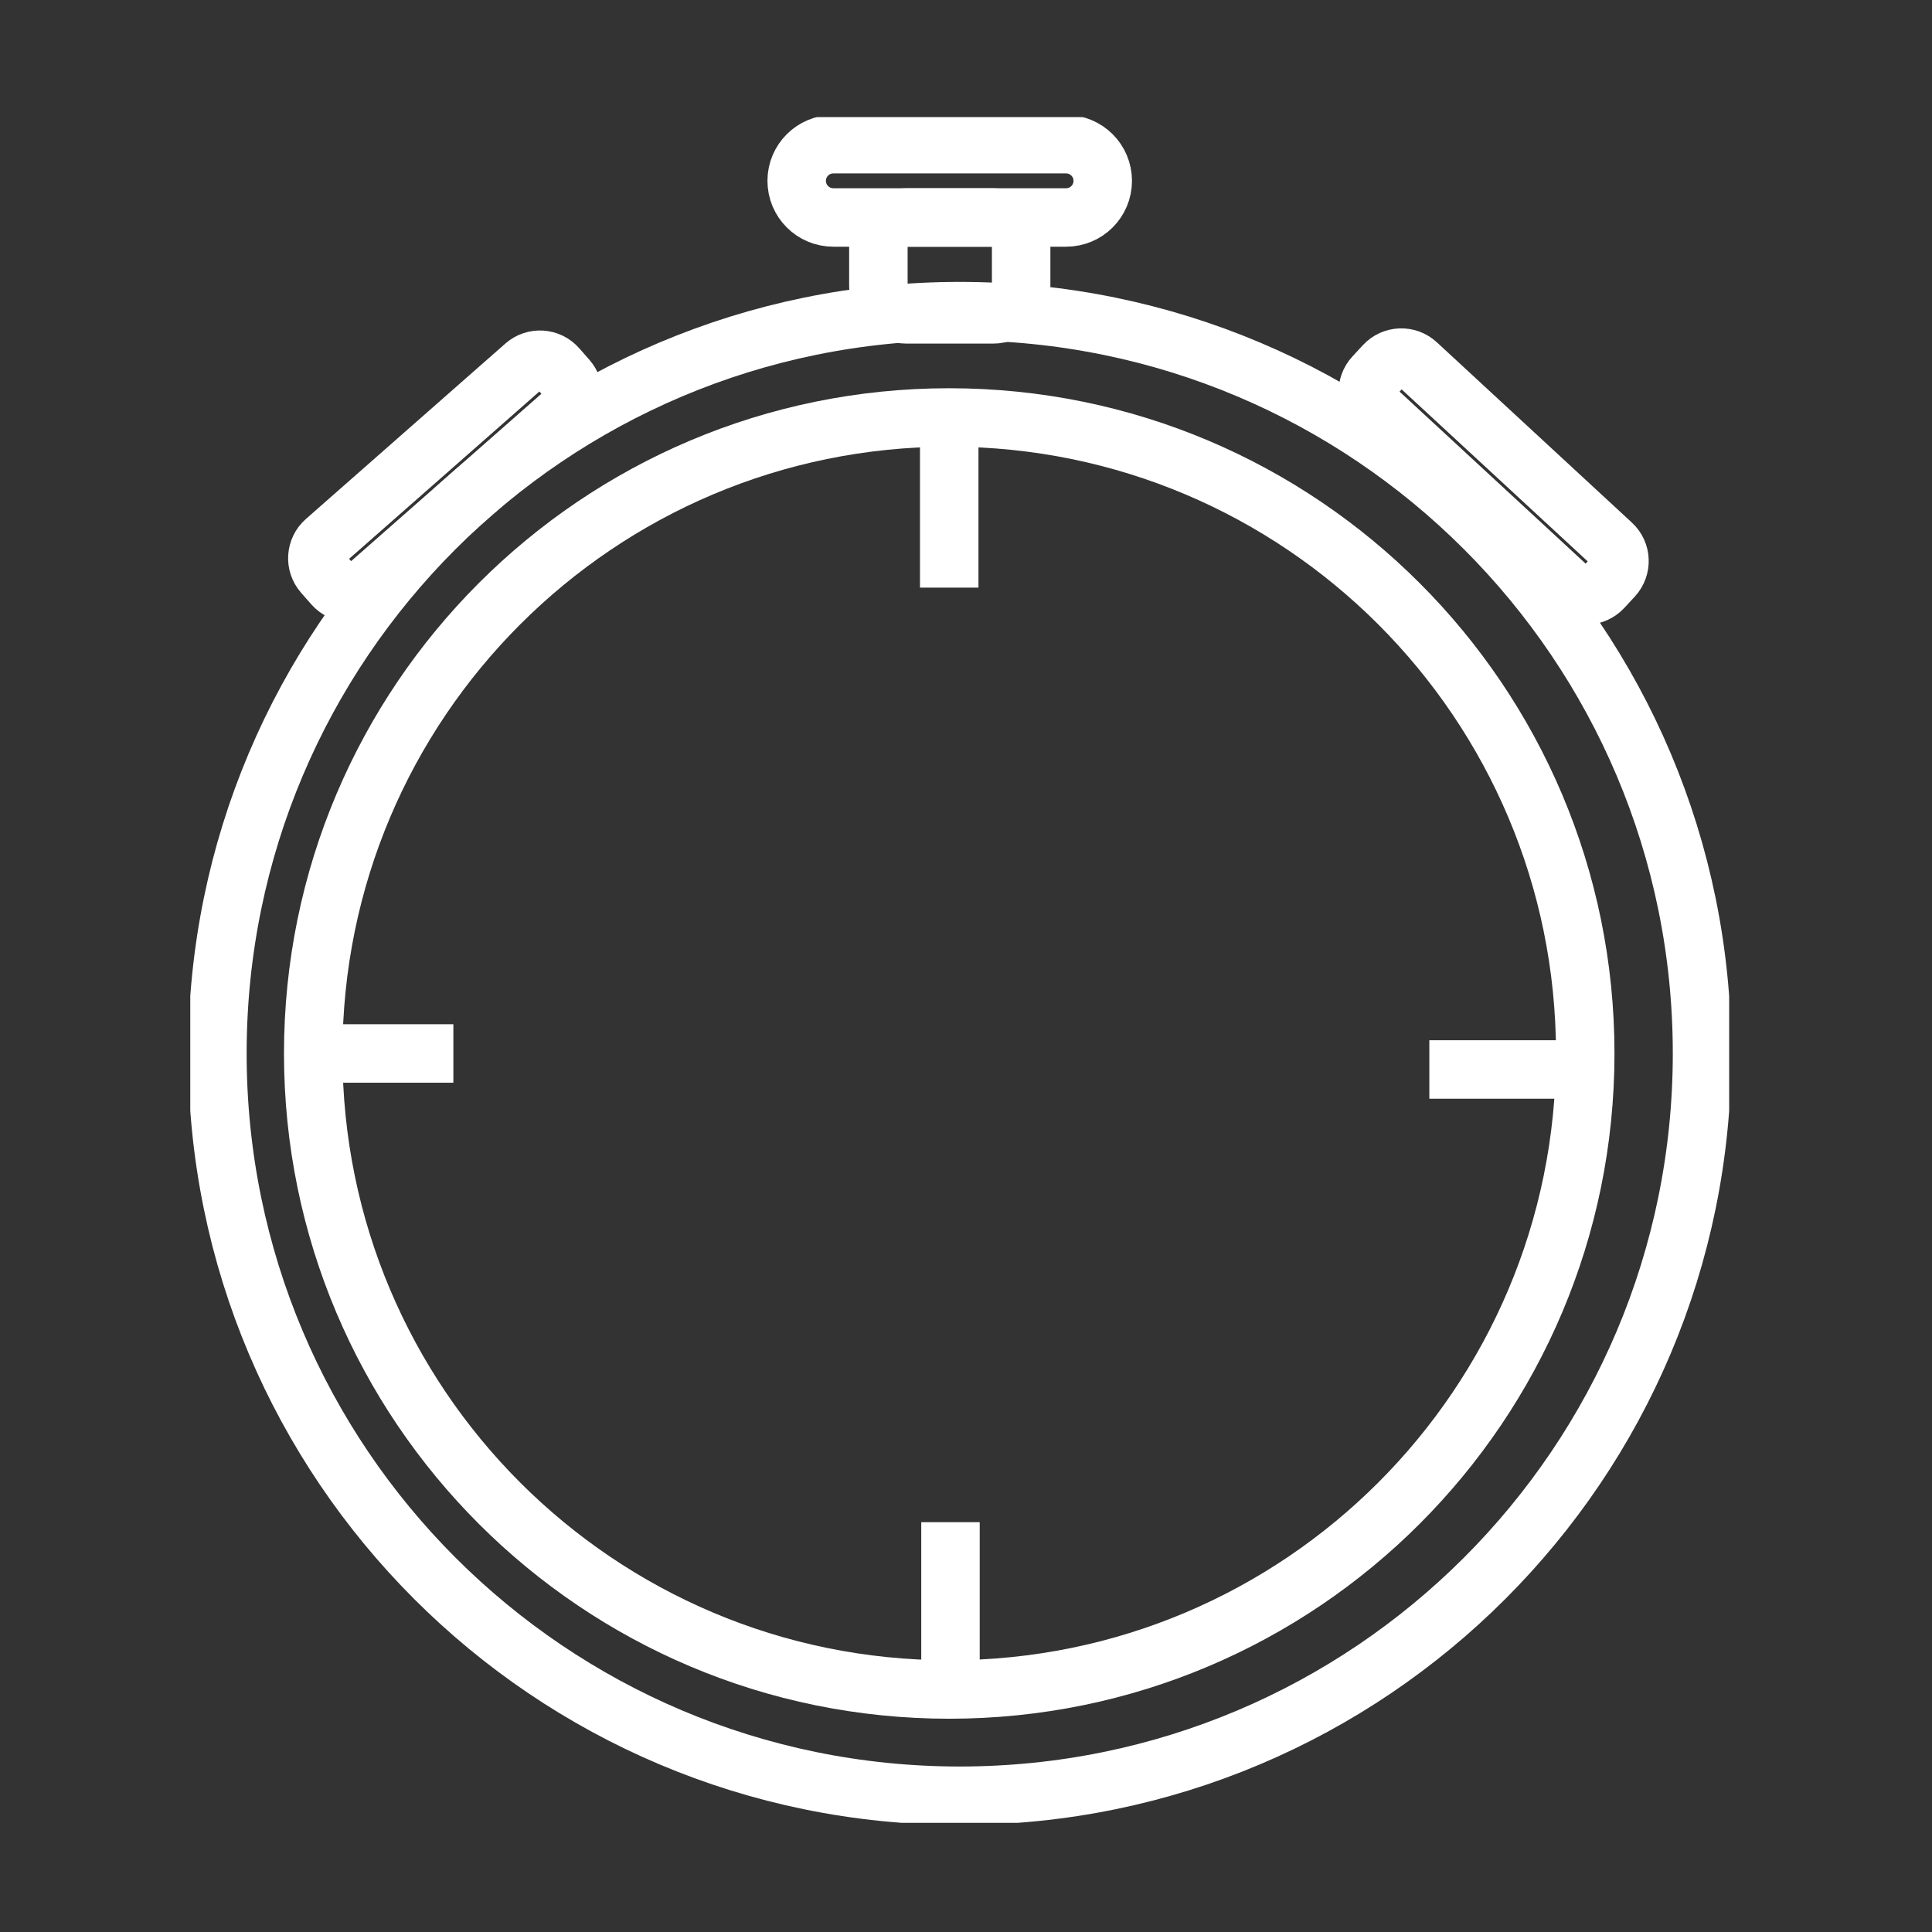
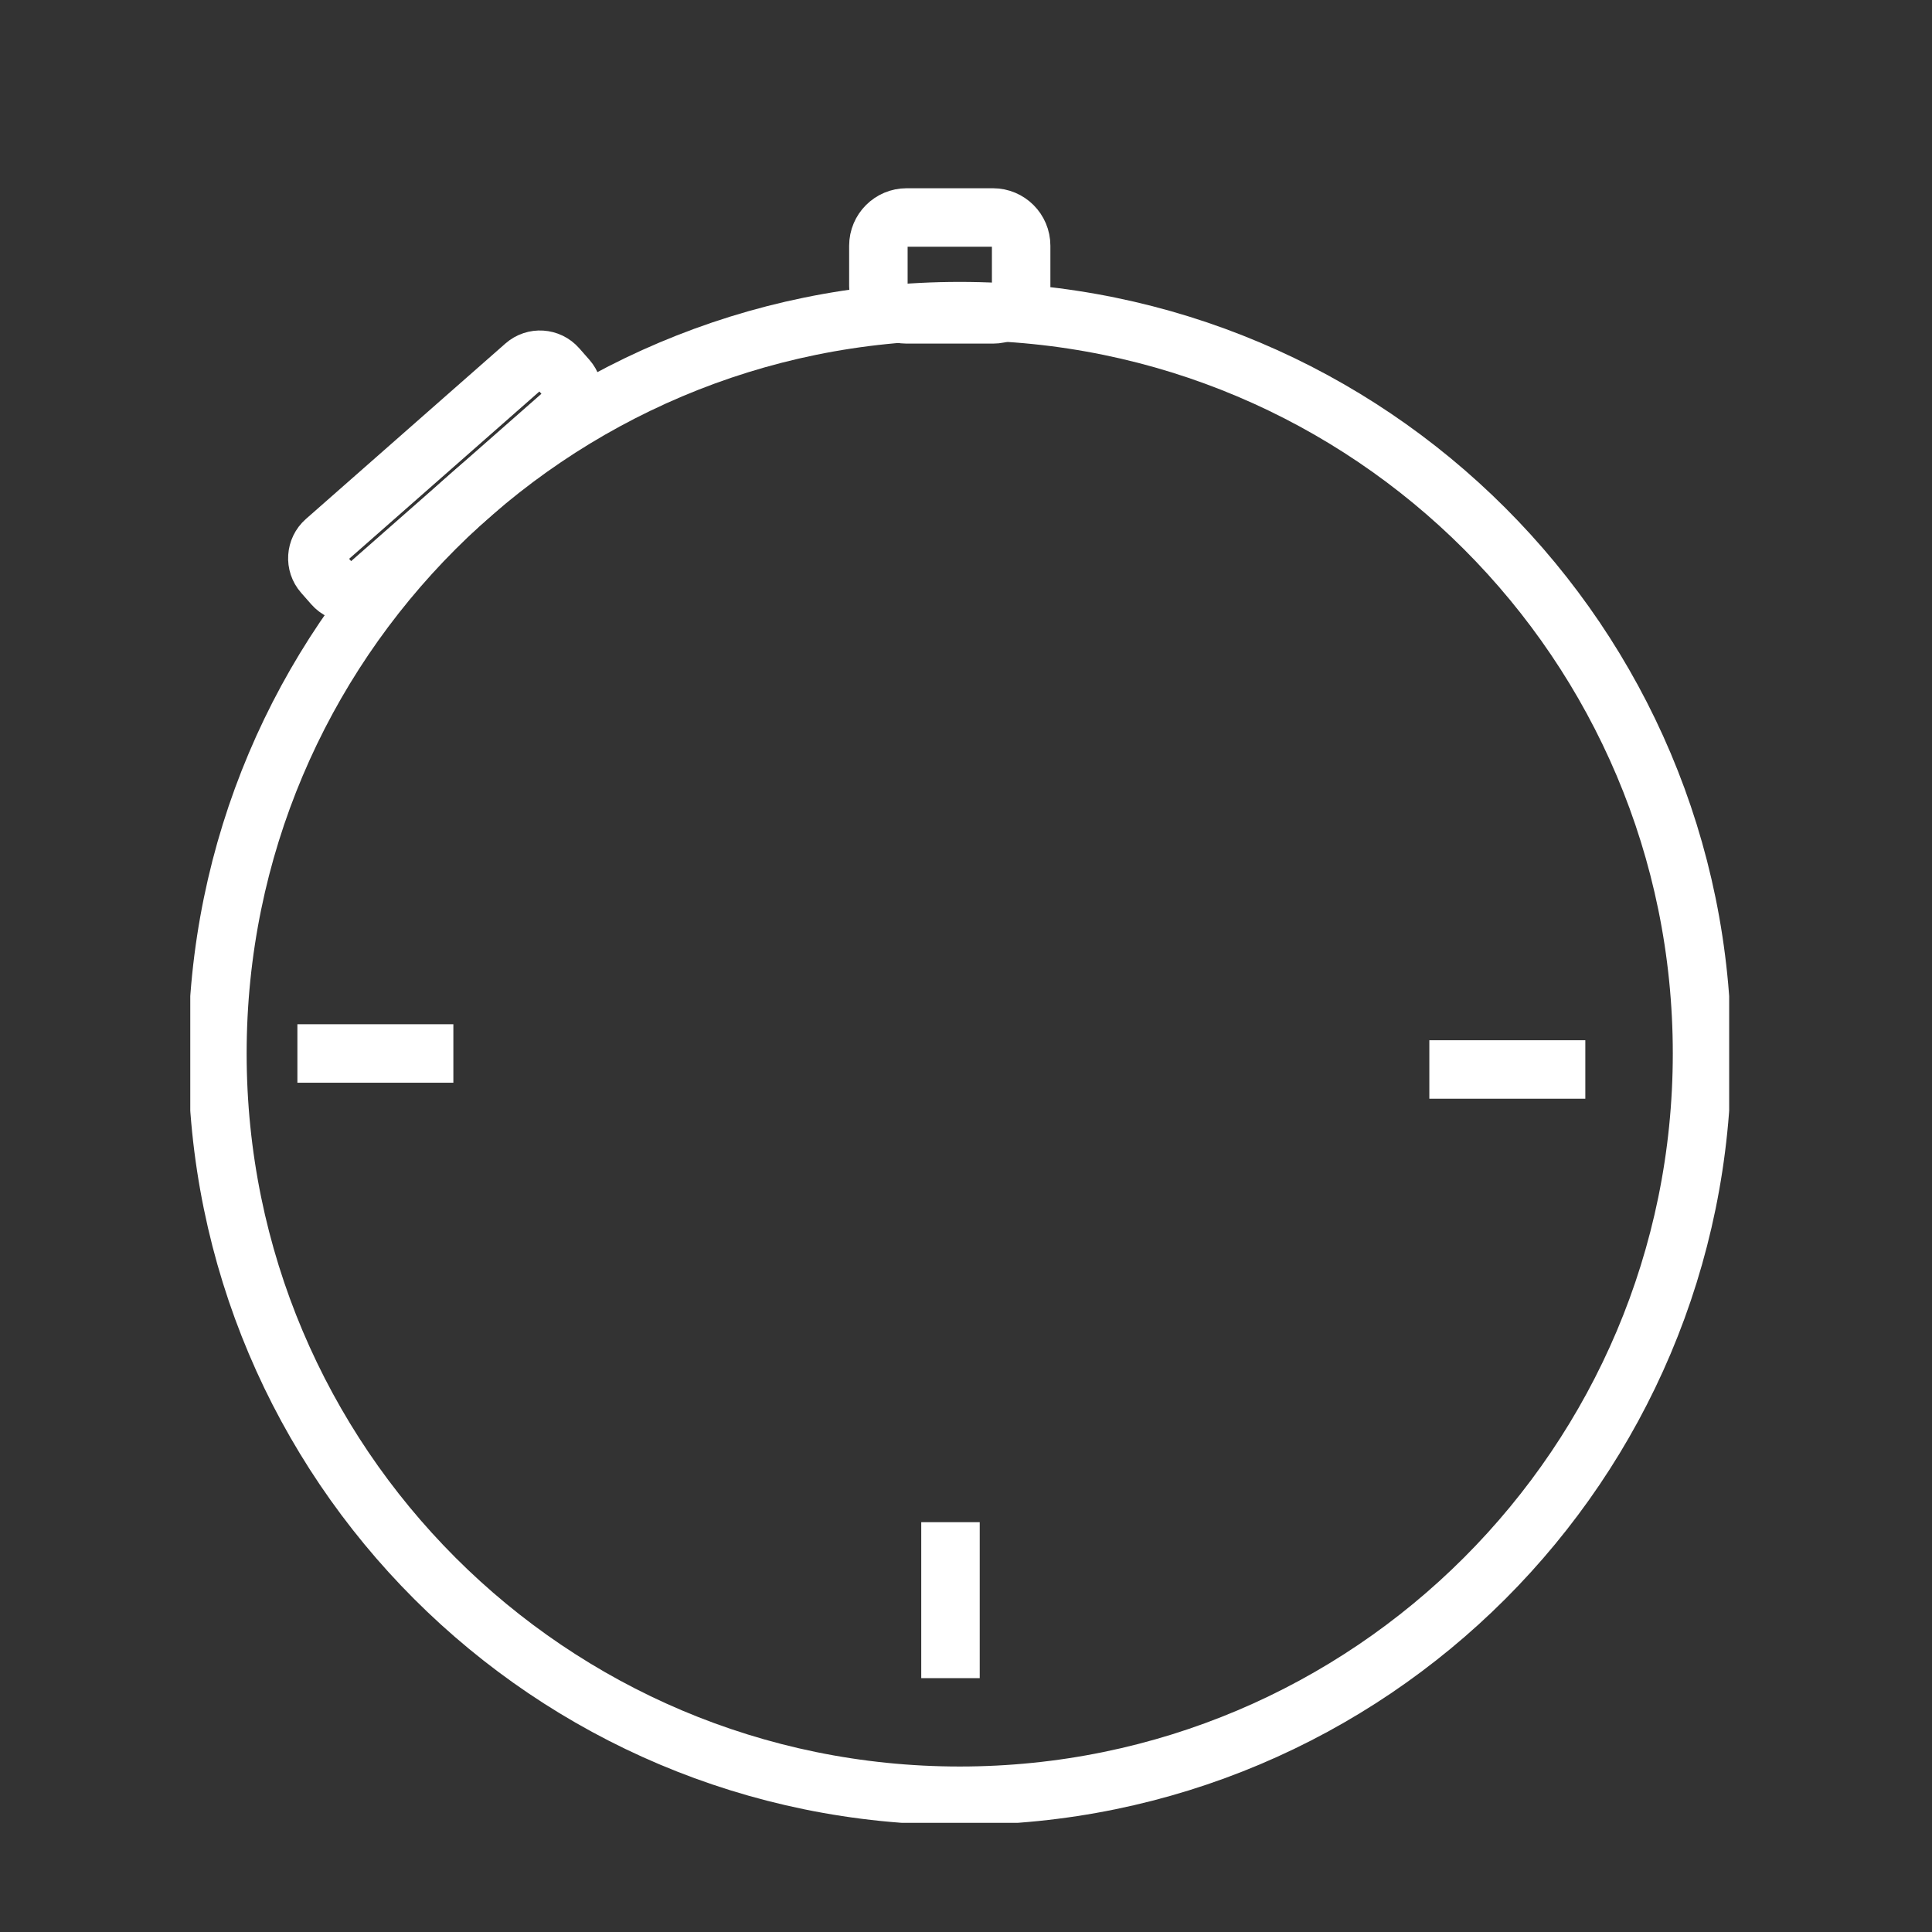
<svg xmlns="http://www.w3.org/2000/svg" width="132" height="132" viewBox="0 0 132 132" fill="none">
  <rect x="0" y="0" width="132" height="132" fill="#333333" stroke="none" />
  <g clip-path="url(#clip0_4972_2)">
    <path d="M65.571 122.691C93.581 122.691 116.288 99.984 116.288 71.974C116.288 43.964 93.581 21.258 65.571 21.258C37.561 21.258 14.854 43.964 14.854 71.974C14.854 99.984 37.561 122.691 65.571 122.691Z" stroke="white" stroke-width="3.995" stroke-miterlimit="10" />
-     <path d="M64.854 115.431C88.853 115.431 108.308 95.976 108.308 71.977C108.308 47.978 88.853 28.523 64.854 28.523C40.855 28.523 21.4 47.978 21.4 71.977C21.4 95.976 40.855 115.431 64.854 115.431Z" stroke="white" stroke-width="3.995" stroke-miterlimit="10" />
-     <path d="M64.854 29.492V40.148" stroke="white" stroke-width="3.995" stroke-miterlimit="10" />
    <path d="M64.94 104V114.656" stroke="white" stroke-width="3.995" stroke-miterlimit="10" />
    <path d="M30.975 71.977H20.319" stroke="white" stroke-width="3.995" stroke-miterlimit="10" />
    <path d="M108.314 73.07H97.657" stroke="white" stroke-width="3.995" stroke-miterlimit="10" />
    <path d="M35.85 24.97L22.218 36.959C21.564 37.534 21.5 38.53 22.075 39.184L22.769 39.973C23.344 40.626 24.34 40.69 24.994 40.115L38.626 28.127C39.28 27.552 39.343 26.556 38.769 25.902L38.075 25.113C37.5 24.459 36.504 24.395 35.85 24.97Z" stroke="white" stroke-width="3.995" stroke-miterlimit="10" />
-     <path d="M110.142 37.174L96.811 24.851C96.171 24.26 95.174 24.299 94.583 24.939L93.87 25.71C93.279 26.35 93.318 27.347 93.957 27.938L107.288 40.261C107.928 40.852 108.925 40.812 109.516 40.173L110.229 39.402C110.82 38.762 110.781 37.765 110.142 37.174Z" stroke="white" stroke-width="3.995" stroke-miterlimit="10" />
    <path d="M67.84 14.859H61.943C60.877 14.859 60.014 15.723 60.014 16.788V19.551C60.014 20.616 60.877 21.479 61.943 21.479H67.84C68.905 21.479 69.768 20.616 69.768 19.551V16.788C69.768 15.723 68.905 14.859 67.84 14.859Z" stroke="white" stroke-width="3.995" stroke-miterlimit="10" />
-     <path d="M72.84 9.852H56.936C55.553 9.852 54.432 10.972 54.432 12.355C54.432 13.738 55.553 14.858 56.936 14.858H72.84C74.223 14.858 75.343 13.738 75.343 12.355C75.343 10.972 74.223 9.852 72.84 9.852Z" stroke="white" stroke-width="3.995" stroke-miterlimit="10" />
  </g>
  <defs>
    <clipPath id="clip0_4972_2">
      <rect width="105.142" height="116.54" fill="white" transform="translate(13 8)" />
    </clipPath>
  </defs>
</svg>